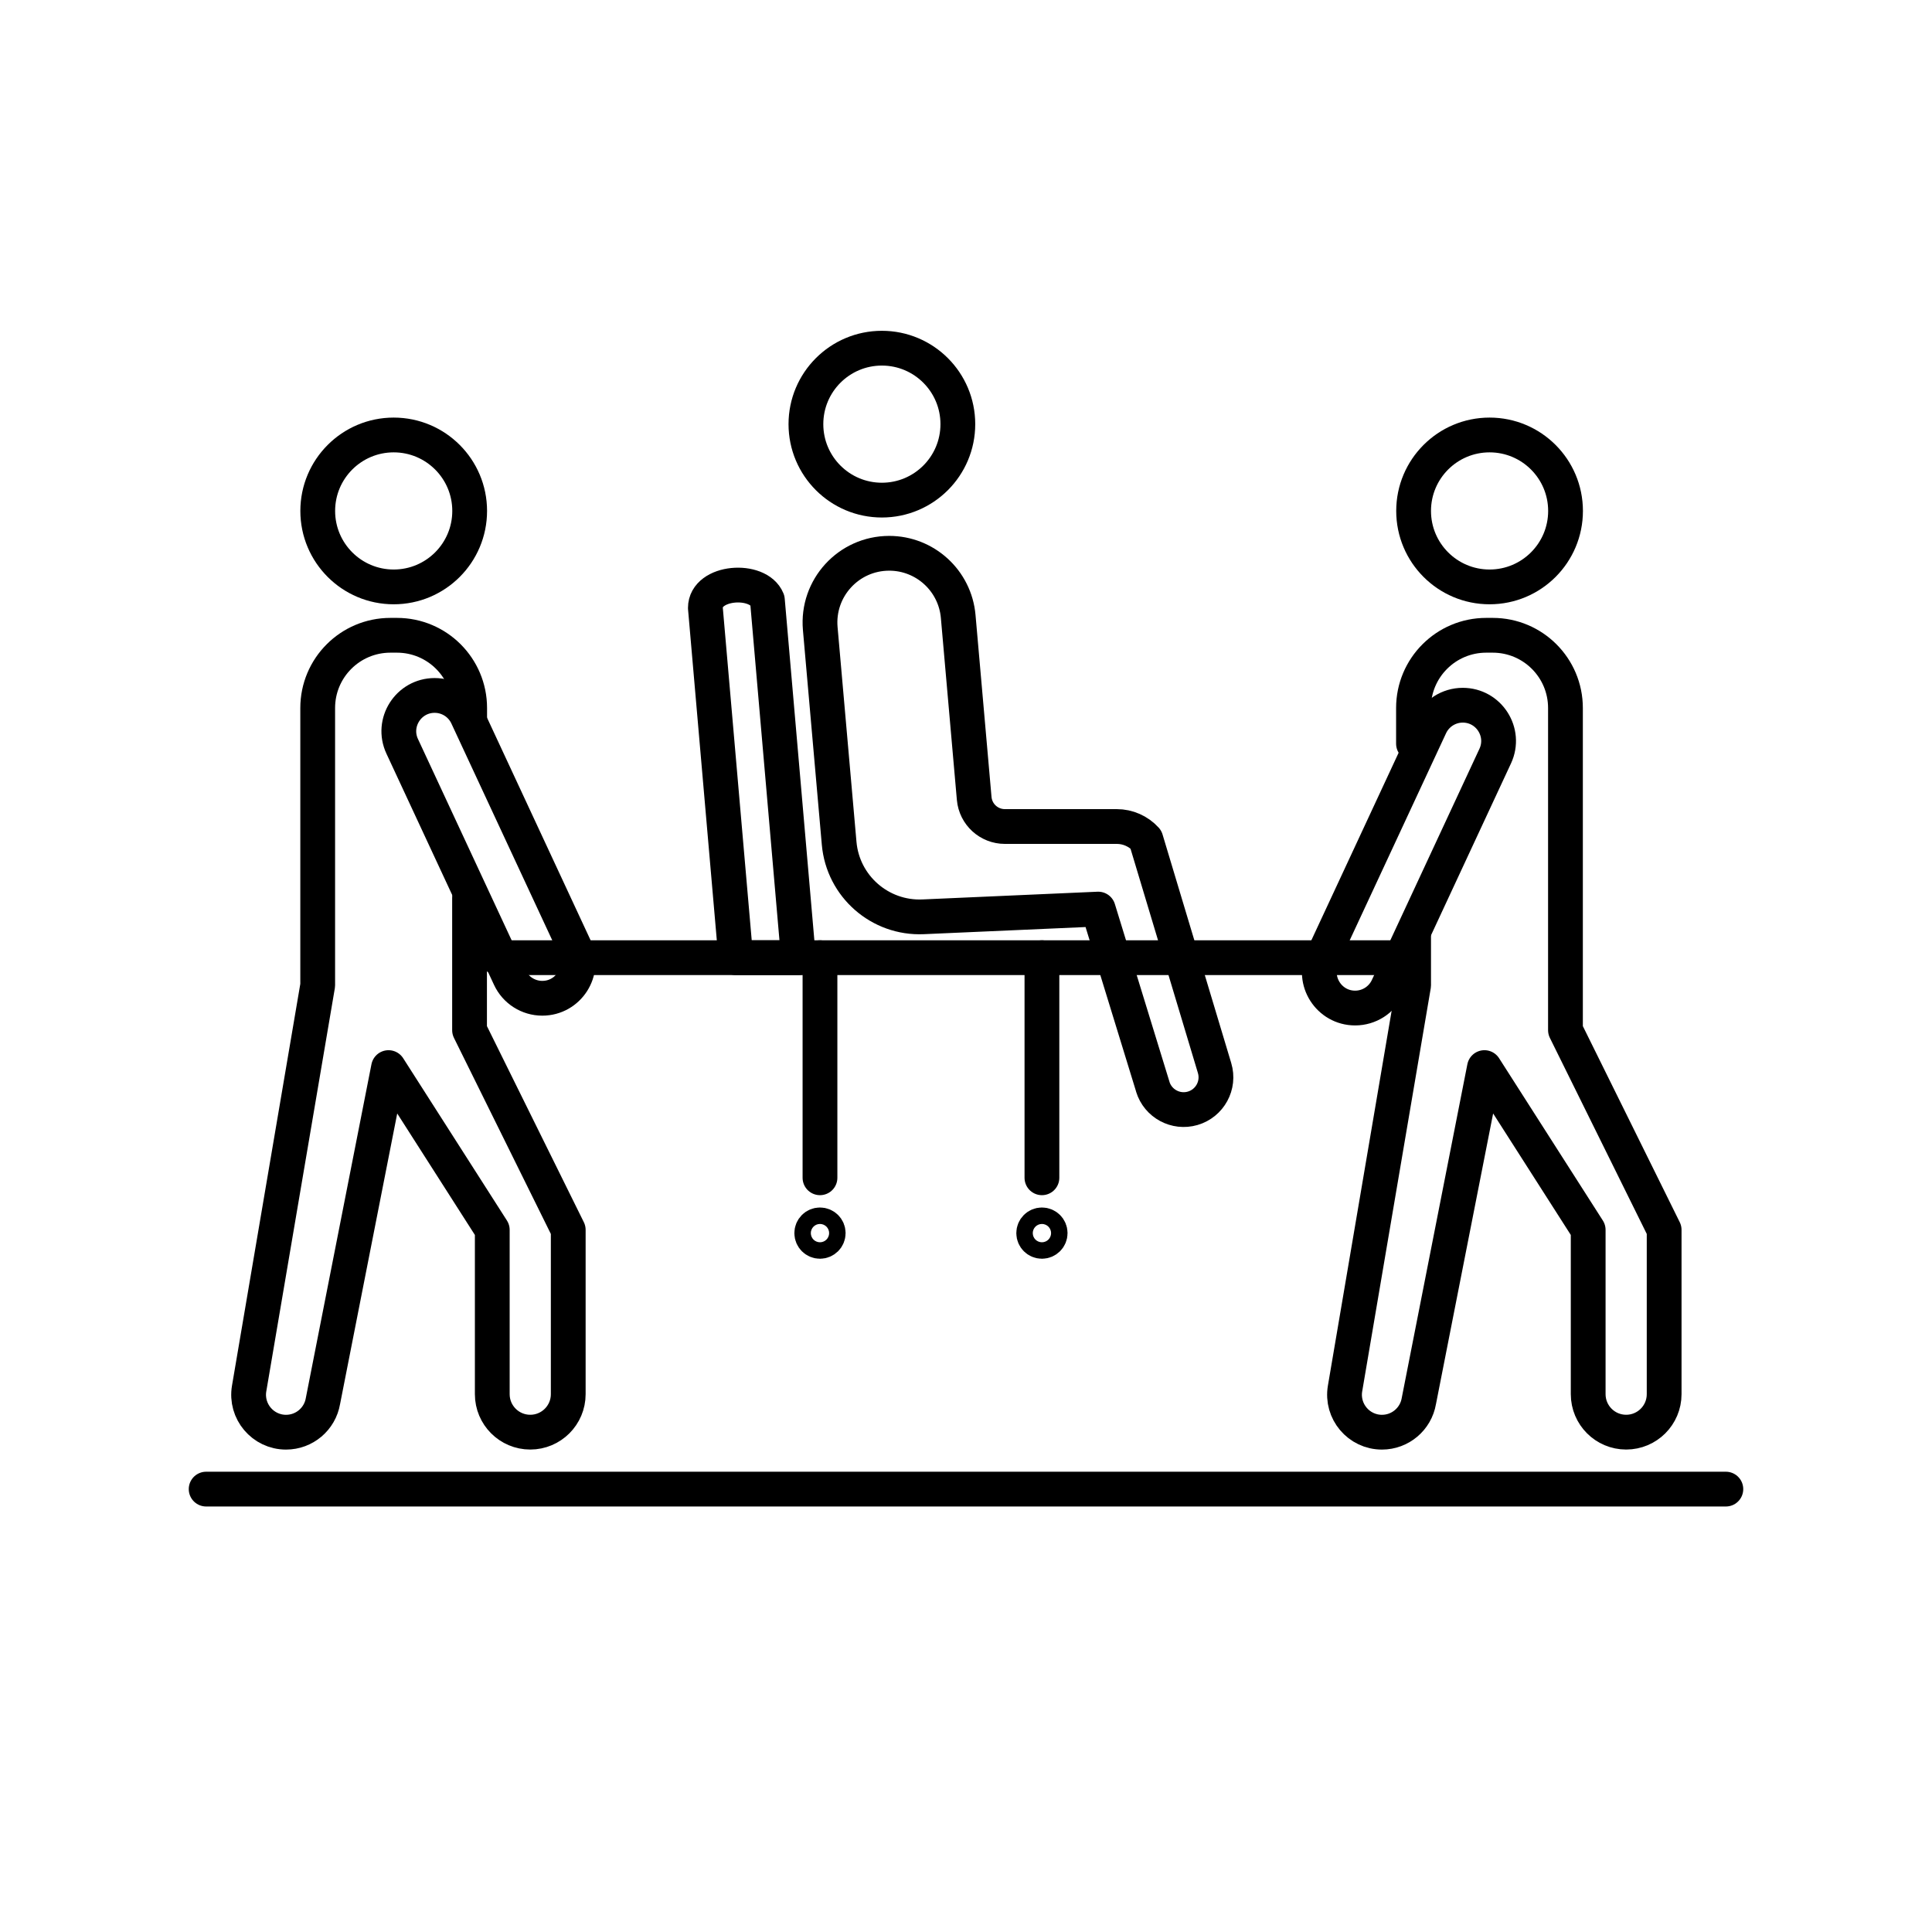
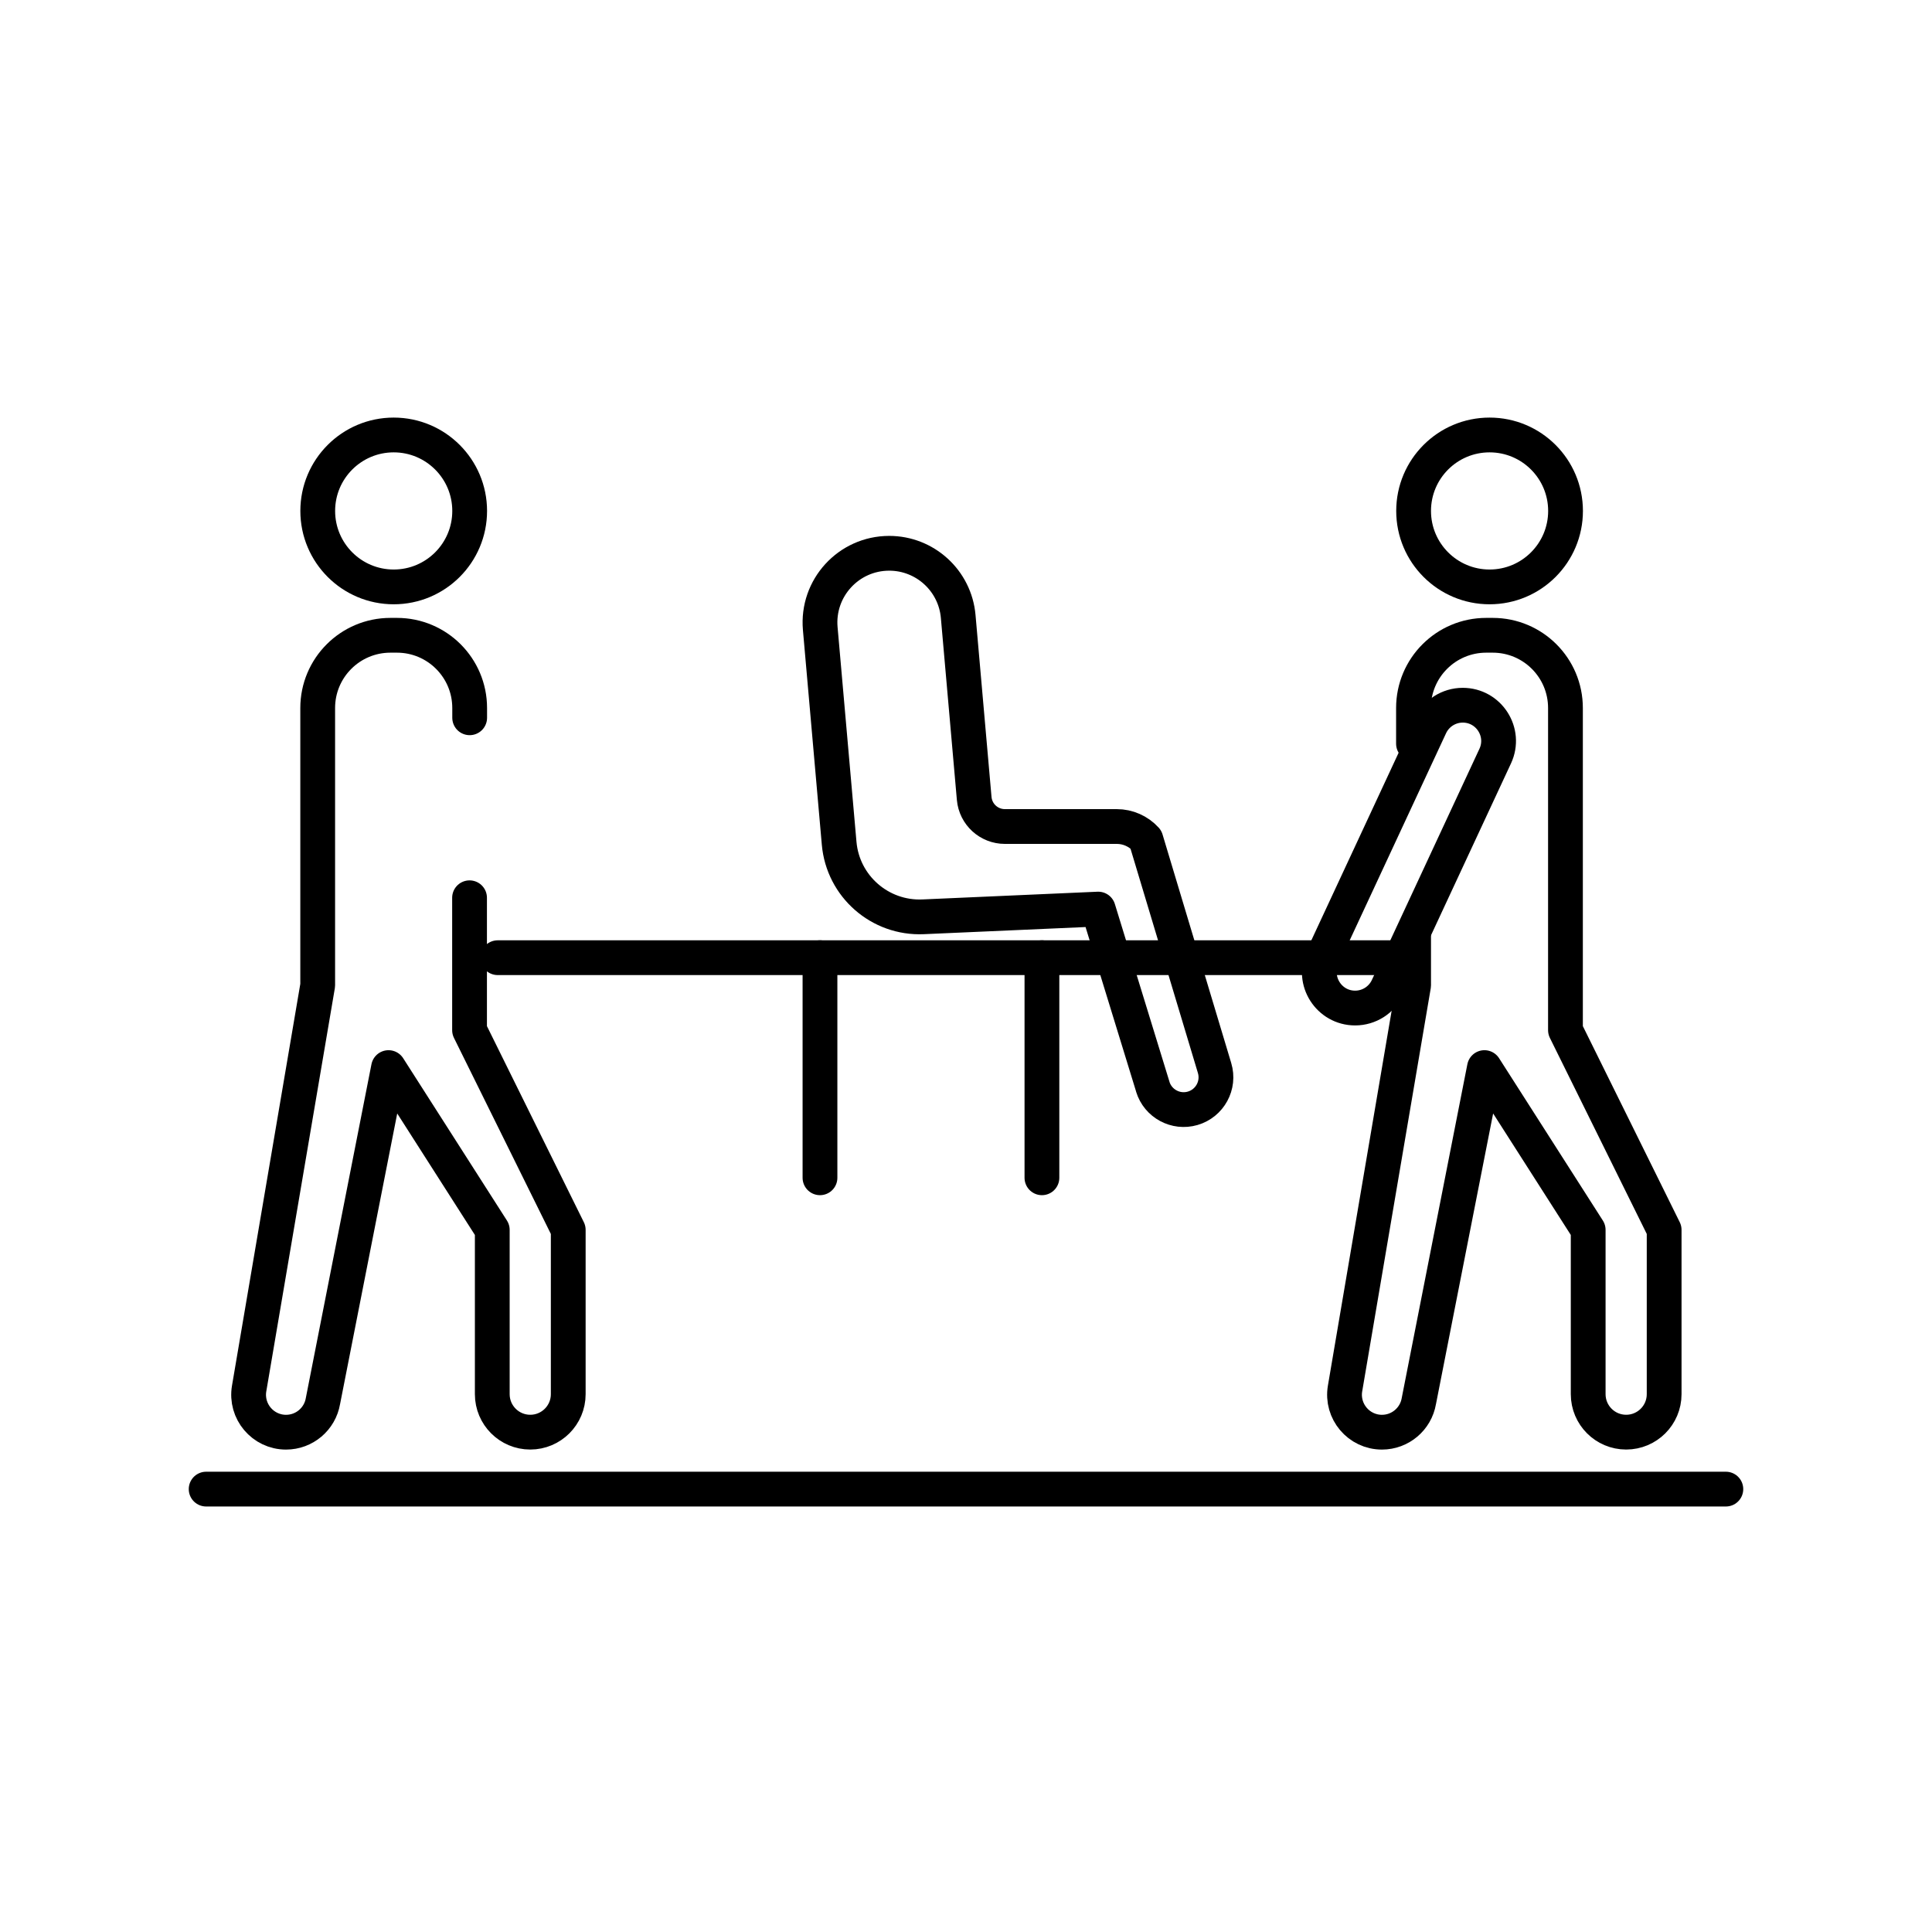
<svg xmlns="http://www.w3.org/2000/svg" id="Ebene_2" data-name="Ebene 2" viewBox="0 0 500 500">
  <defs>
    <style>      .cls-1, .cls-2 {        fill: none;      }      .cls-3 {        fill: #fff;      }      .cls-3, .cls-2 {        stroke: #000;        stroke-linecap: round;        stroke-linejoin: round;        stroke-width: 9px;      }    </style>
  </defs>
  <g id="Ebene_2-2" data-name="Ebene 2">
    <g>
      <rect class="cls-1" width="500" height="500" />
-       <circle class="cls-2" cx="228.23" cy="109.77" r="19.66" />
      <path class="cls-2" d="M298.35,281.26l-14.13-45.99-45.32,2c-11.17.49-20.75-7.9-21.73-19.03l-4.89-55.56c-.92-10.48,7.33-19.49,17.85-19.49h0c9.29,0,17.04,7.1,17.85,16.35l4.14,47.09c.36,4.12,3.81,7.27,7.94,7.27h28.96c2.87,0,5.6,1.21,7.53,3.33l17.78,59.17c1.34,4.45-1.21,9.13-5.67,10.43h0c-4.38,1.27-8.98-1.21-10.32-5.57Z" />
      <line class="cls-3" x1="446.65" y1="385.38" x2="53.35" y2="385.38" />
      <circle class="cls-2" cx="101.89" cy="132.23" r="19.66" />
      <path class="cls-2" d="M121.55,185.76v-2.53c0-10.39-8.42-18.82-18.82-18.82h-1.69c-10.39,0-18.82,8.42-18.82,18.82v71.77l-17.74,104.33c-1.01,5.92,3.55,11.32,9.55,11.32h0c4.73,0,8.76-3.41,9.55-8.07l16.97-86.29h0l26.85,42v42.52c0,5.43,4.4,9.83,9.83,9.83h0c5.43,0,9.83-4.4,9.83-9.83v-42.52l-25.54-51.68v-34.27" />
      <circle class="cls-2" cx="385.5" cy="132.23" r="19.66" />
      <path class="cls-2" d="M365.84,242.15v12.85l-17.74,104.33c-1.01,5.92,3.55,11.32,9.55,11.32h0c4.73,0,8.76-3.41,9.55-8.07l16.97-86.29h0l26.85,42v42.52c0,5.43,4.4,9.83,9.83,9.83h0c5.43,0,9.83-4.4,9.83-9.83v-42.52l-25.54-51.68v-83.38c0-10.39-8.42-18.82-18.82-18.82h-1.69c-10.39,0-18.82,8.42-18.82,18.82v9.24" />
      <line class="cls-2" x1="128.81" y1="247.85" x2="362.1" y2="247.85" />
-       <path class="cls-2" d="M140.34,258.35h0c-3.6,0-6.88-2.09-8.4-5.35l-27.85-59.85c-2.86-6.14,1.63-13.17,8.4-13.17h0c3.6,0,6.88,2.09,8.4,5.35l27.85,59.85c2.86,6.14-1.63,13.17-8.4,13.17Z" />
      <path class="cls-2" d="M350.71,260.88h0c3.6,0,6.88-2.09,8.4-5.35l27.85-59.85c2.86-6.14-1.63-13.17-8.4-13.17h0c-3.6,0-6.88,2.09-8.4,5.35l-27.85,59.85c-2.86,6.14,1.63,13.17,8.4,13.17Z" />
-       <path class="cls-2" d="M206.63,247.85h-16.21l-7.87-90.52c-.01-6.97,13.67-7.94,16.05-2.05l8.03,92.57Z" />
      <line class="cls-3" x1="212.21" y1="247.85" x2="212.21" y2="304.81" />
      <line class="cls-3" x1="269.65" y1="247.85" x2="269.65" y2="304.81" />
-       <circle class="cls-2" cx="212.21" cy="319.13" r="2.13" />
-       <circle class="cls-2" cx="269.65" cy="319.13" r="2.13" />
    </g>
  </g>
</svg>